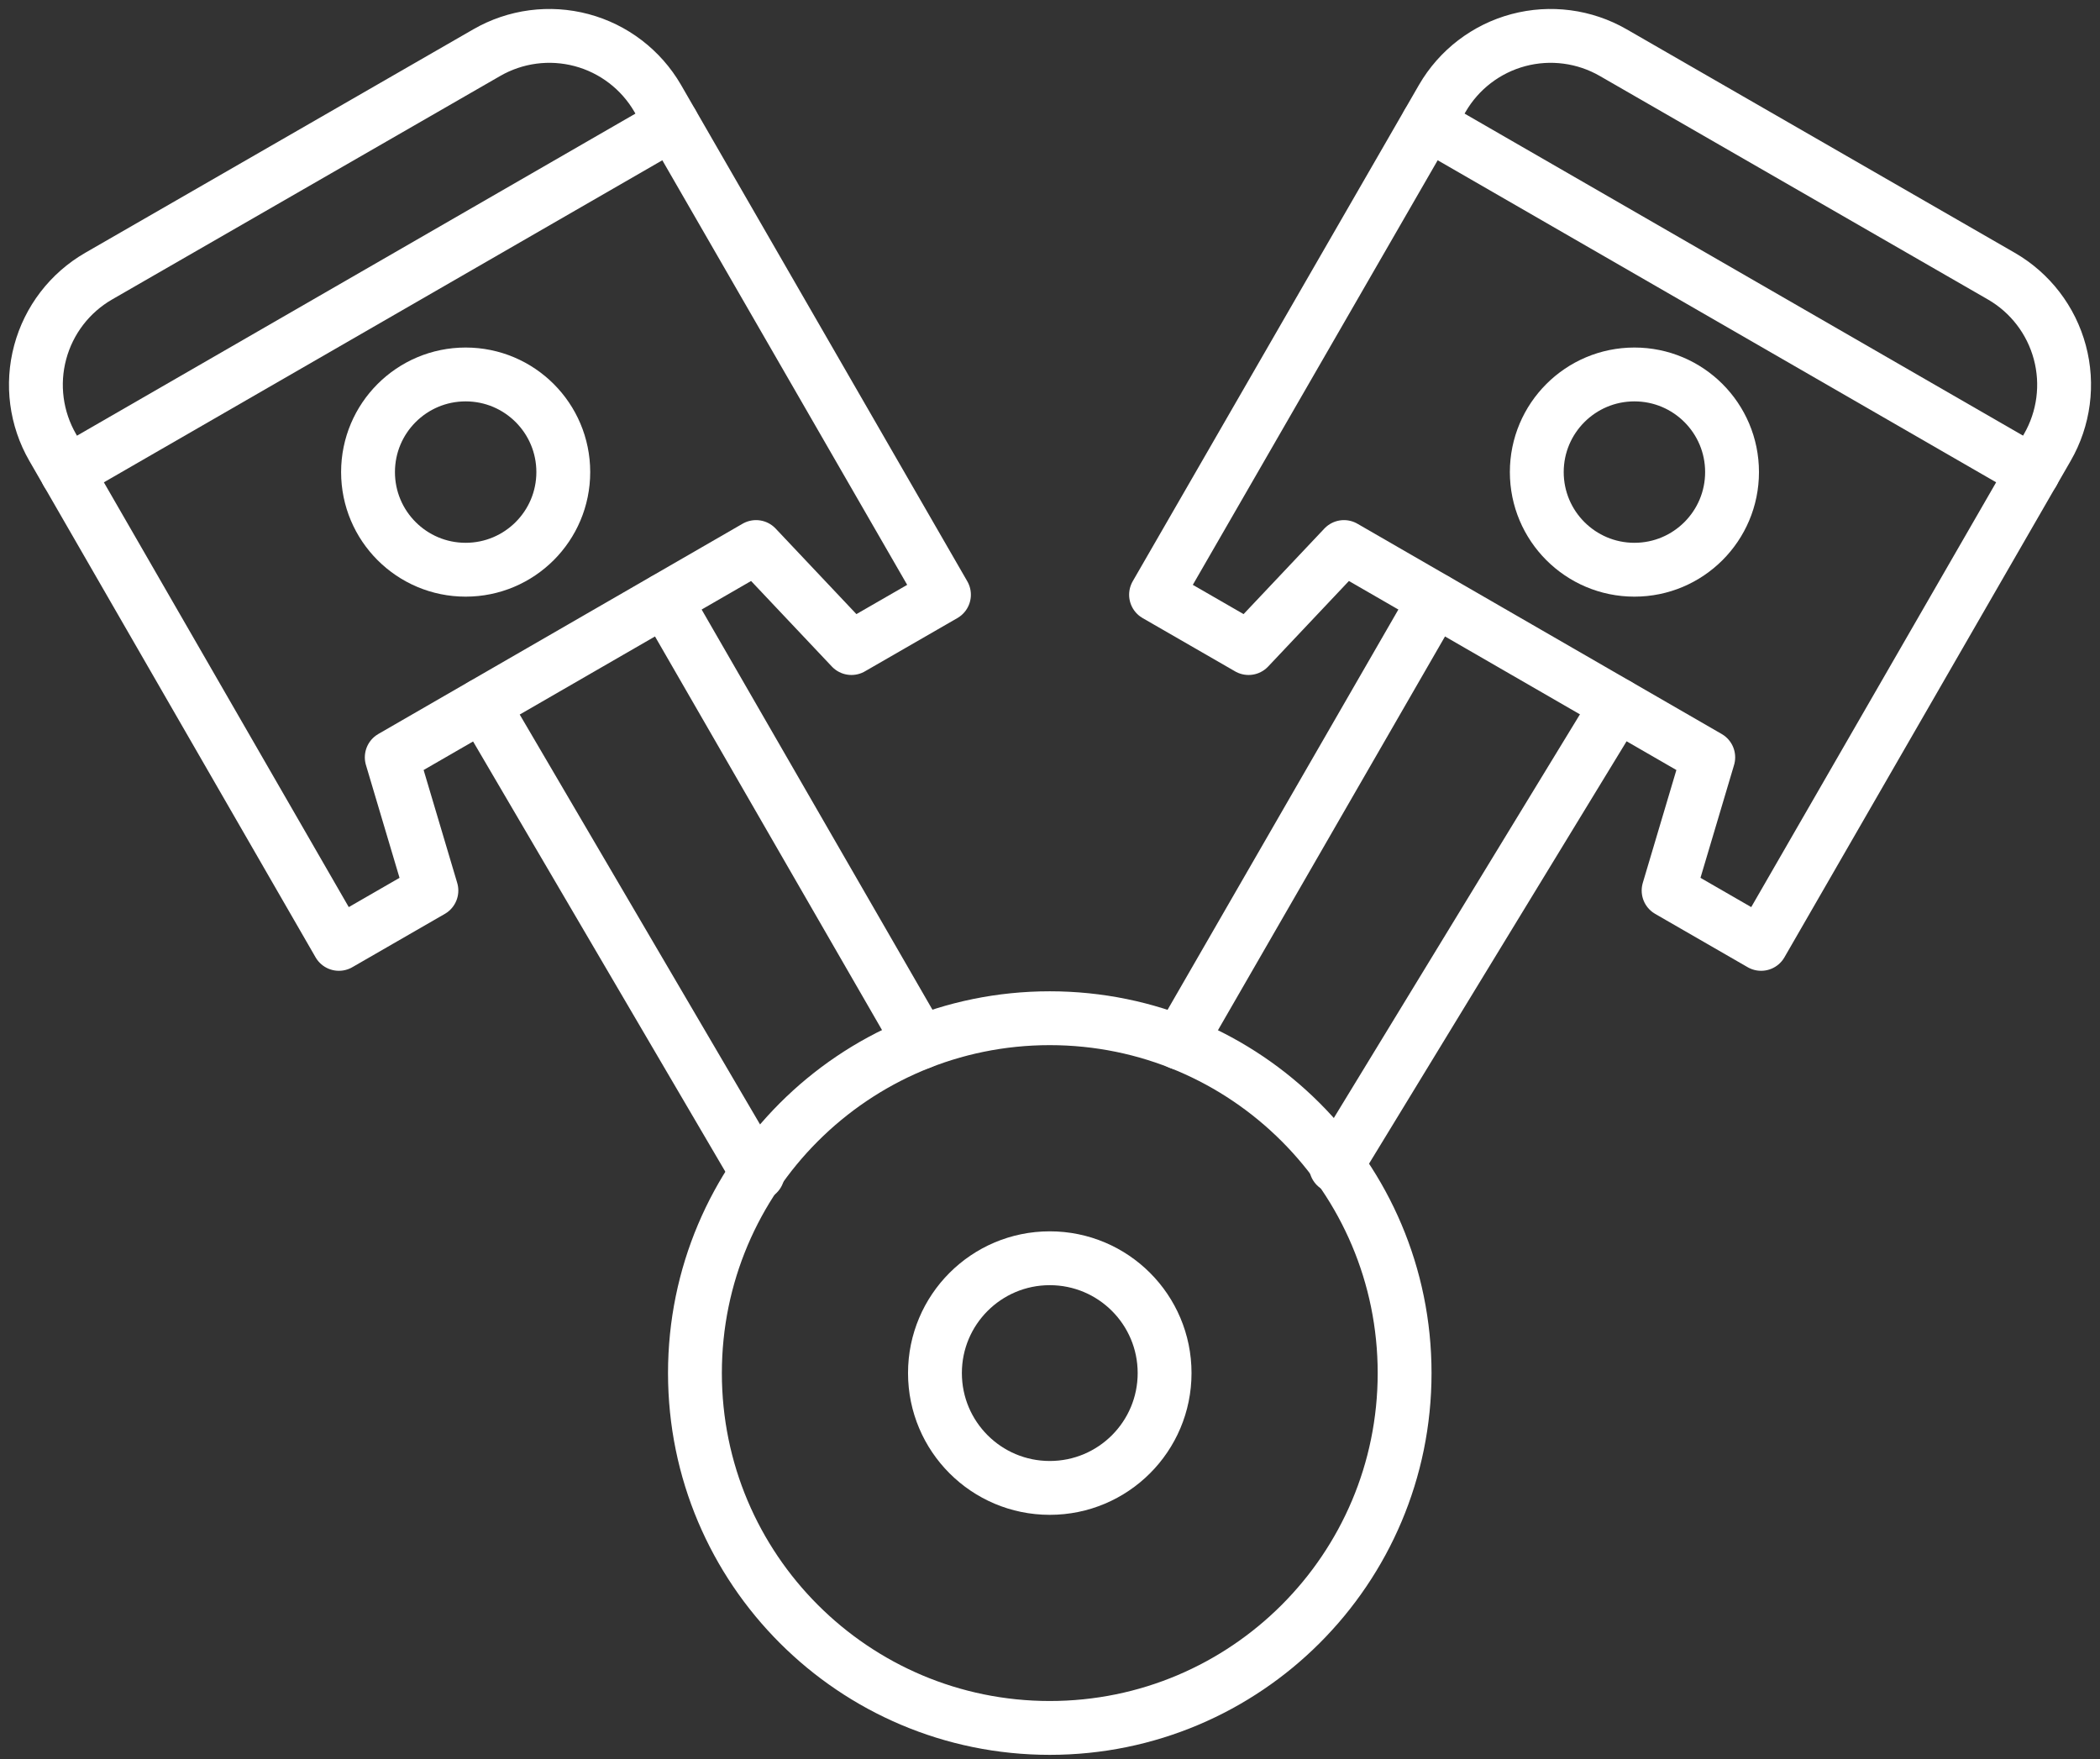
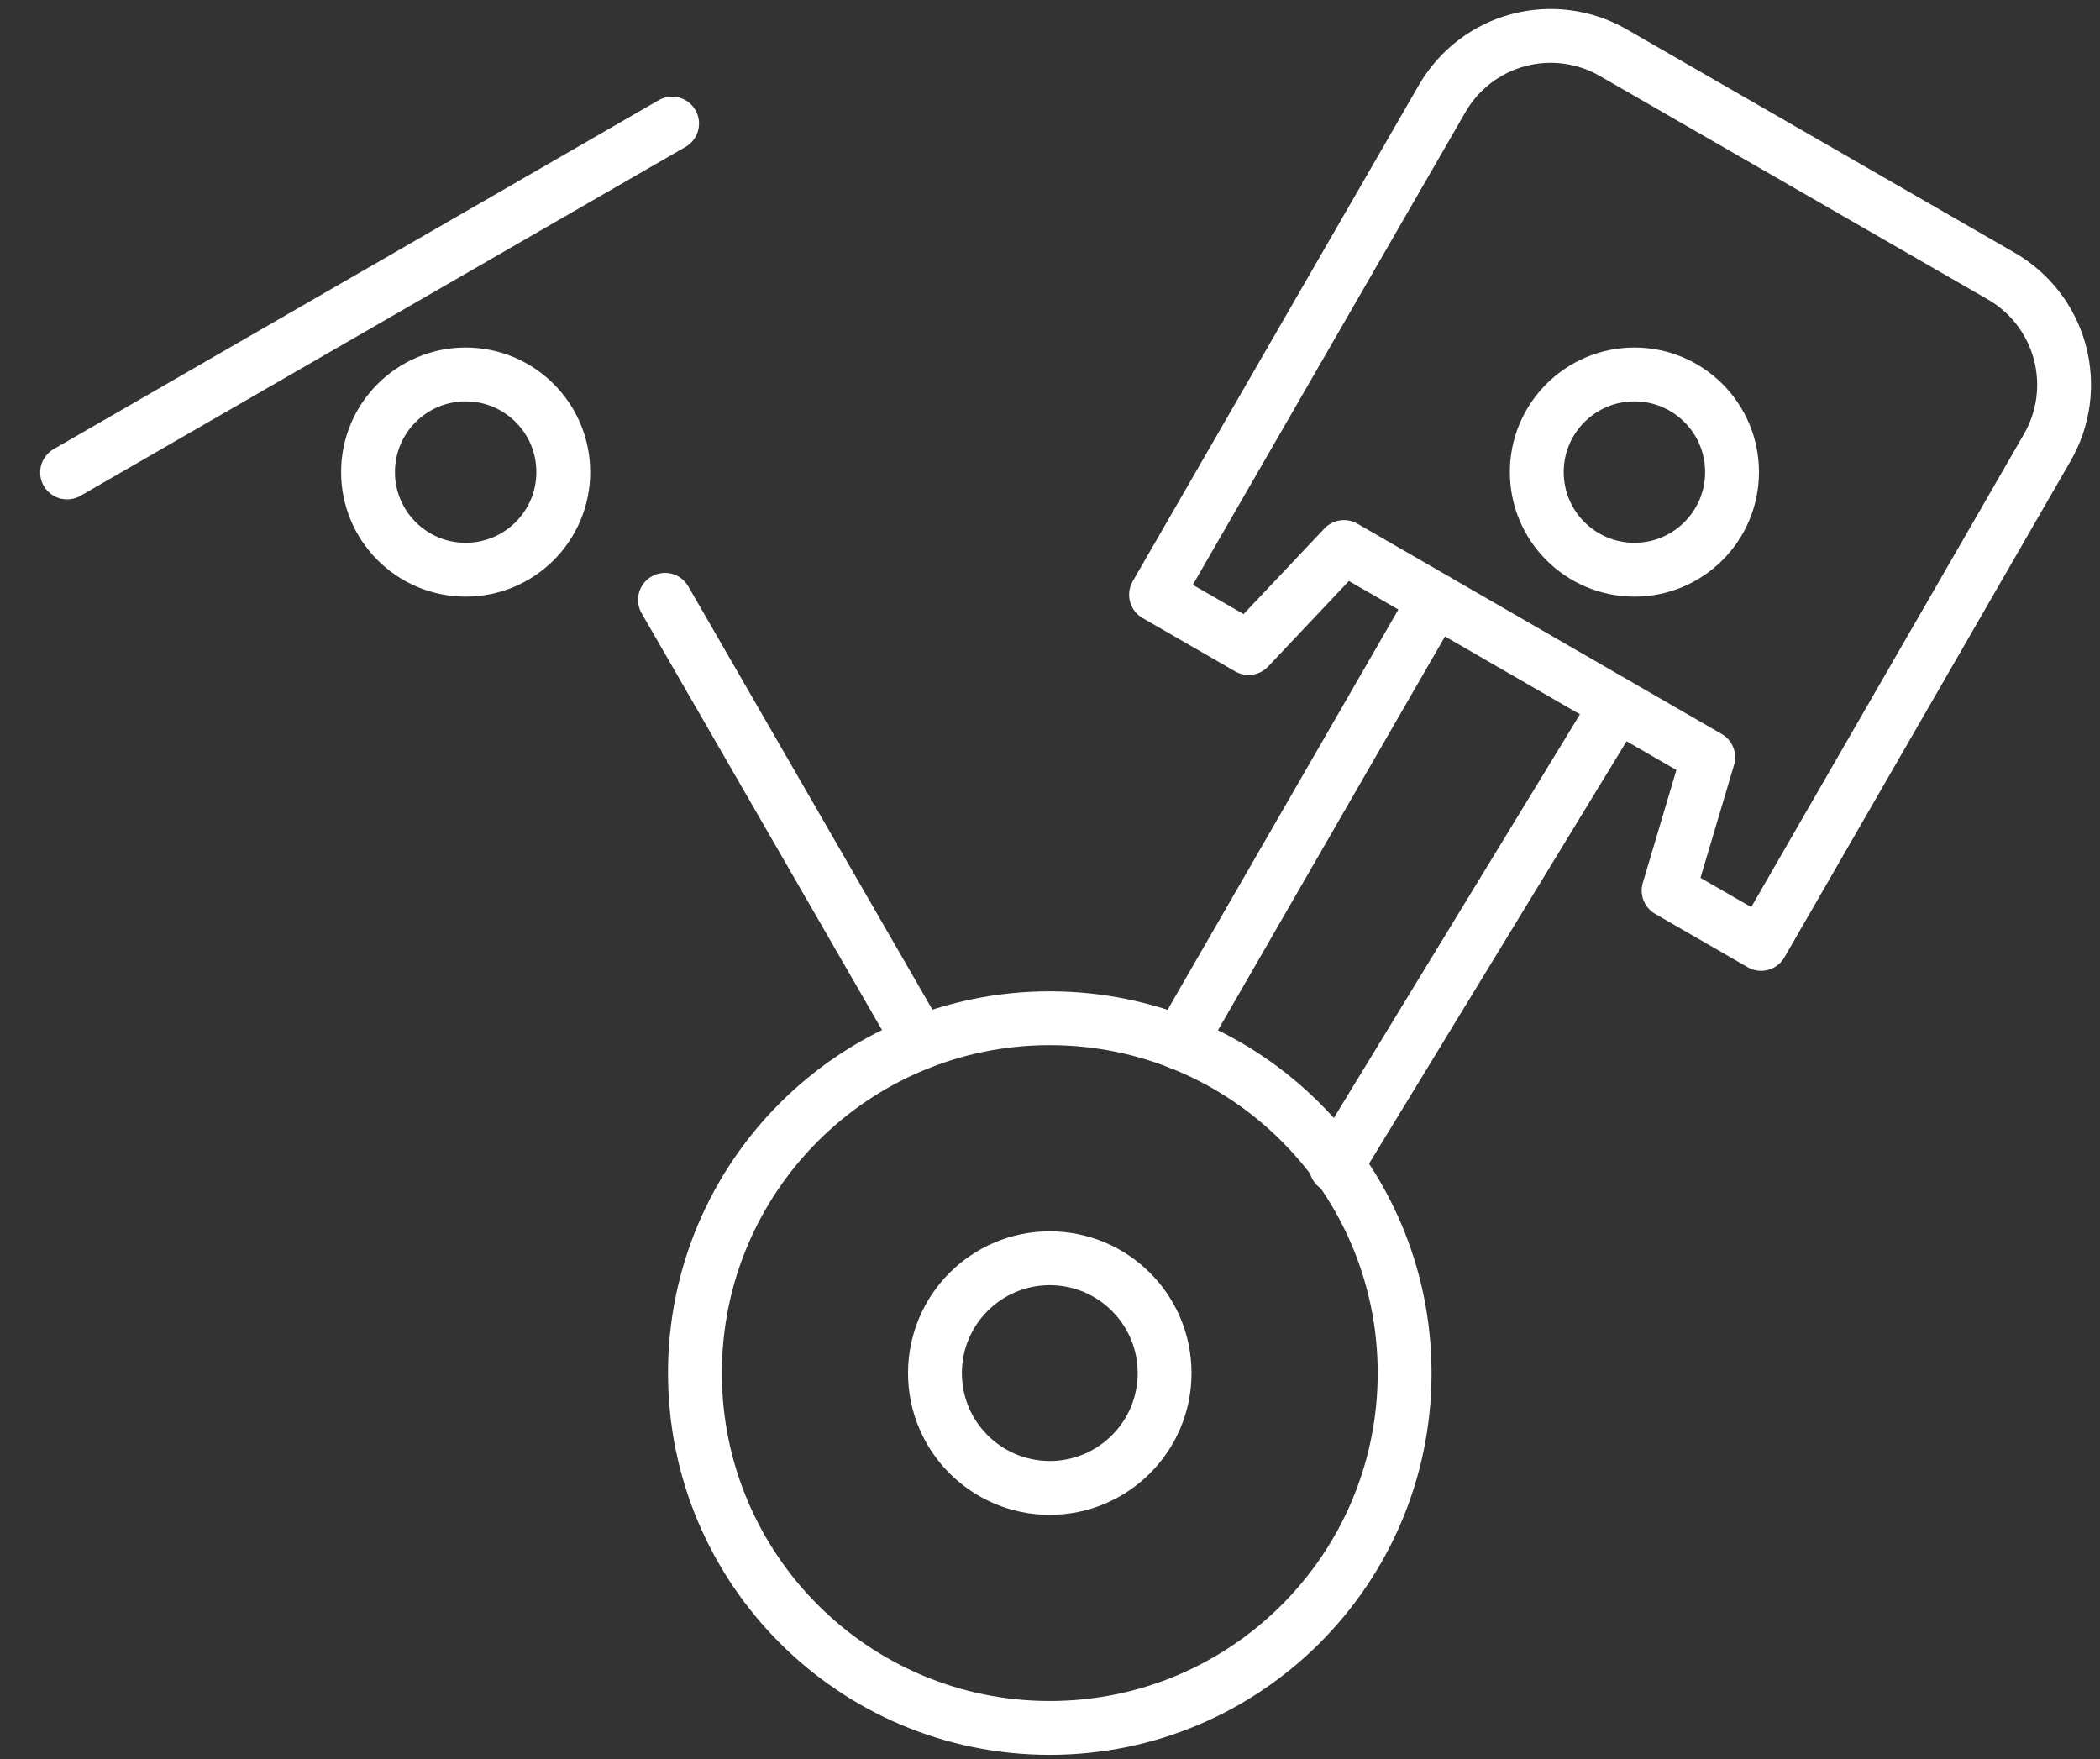
<svg xmlns="http://www.w3.org/2000/svg" width="117" height="98" viewBox="0 0 117 98" fill="none">
  <rect x="0" y="0" width="117" height="98" fill="#333333" stroke="none" />
  <path d="M3.738 26.322L37.446 6.883" stroke="white" stroke-width="3" stroke-linecap="round" stroke-linejoin="round" />
  <path d="M25.943 31.741C28.948 31.741 31.383 29.305 31.383 26.301C31.383 23.297 28.948 20.862 25.943 20.862C22.939 20.862 20.504 23.297 20.504 26.301C20.504 29.305 22.939 31.741 25.943 31.741Z" stroke="white" stroke-width="3" stroke-linecap="round" stroke-linejoin="round" />
-   <path d="M27.119 2.933L5.496 15.385C3.89 16.311 2.719 17.837 2.239 19.627C1.758 21.417 2.009 23.324 2.935 24.929L18.881 52.586L24.035 49.615L21.826 42.193L42.123 30.477L47.437 36.105L52.592 33.134L36.642 5.477C35.715 3.879 34.192 2.713 32.407 2.236C30.621 1.76 28.72 2.01 27.119 2.933Z" stroke="white" stroke-width="3" stroke-linecap="round" stroke-linejoin="round" />
-   <path d="M42.215 65.389L26.902 39.272" stroke="white" stroke-width="3" stroke-linecap="round" stroke-linejoin="round" />
  <path d="M37.048 33.419L51.274 58.084" stroke="white" stroke-width="3" stroke-linecap="round" stroke-linejoin="round" />
-   <path d="M113.266 26.322L79.555 6.883" stroke="white" stroke-width="3" stroke-linecap="round" stroke-linejoin="round" />
  <path d="M91.061 31.741C94.065 31.741 96.5 29.305 96.5 26.301C96.5 23.297 94.065 20.862 91.061 20.862C88.057 20.862 85.621 23.297 85.621 26.301C85.621 29.305 88.057 31.741 91.061 31.741Z" stroke="white" stroke-width="3" stroke-linecap="round" stroke-linejoin="round" />
  <path d="M89.881 2.933L111.504 15.385C113.11 16.311 114.281 17.837 114.761 19.627C115.242 21.417 114.991 23.324 114.065 24.929L98.119 52.586L92.965 49.615L95.174 42.193L74.877 30.477L69.563 36.105L64.408 33.134L80.358 5.477C81.285 3.879 82.808 2.713 84.593 2.236C86.379 1.76 88.28 2.01 89.881 2.933Z" stroke="white" stroke-width="3" stroke-linecap="round" stroke-linejoin="round" />
  <path d="M74.433 64.971L90.103 39.272" stroke="white" stroke-width="3" stroke-linecap="round" stroke-linejoin="round" />
  <path d="M79.952 33.419L65.722 58.097" stroke="white" stroke-width="3" stroke-linecap="round" stroke-linejoin="round" />
  <path d="M58.487 82.896C62.021 82.896 64.885 80.032 64.885 76.498C64.885 72.965 62.021 70.101 58.487 70.101C54.954 70.101 52.09 72.965 52.09 76.498C52.09 80.032 54.954 82.896 58.487 82.896Z" stroke="white" stroke-width="3" stroke-linecap="round" stroke-linejoin="round" />
  <path d="M58.487 96.268C69.406 96.268 78.257 87.417 78.257 76.498C78.257 65.58 69.406 56.728 58.487 56.728C47.569 56.728 38.718 65.58 38.718 76.498C38.718 87.417 47.569 96.268 58.487 96.268Z" stroke="white" stroke-width="3" stroke-linecap="round" stroke-linejoin="round" />
</svg>